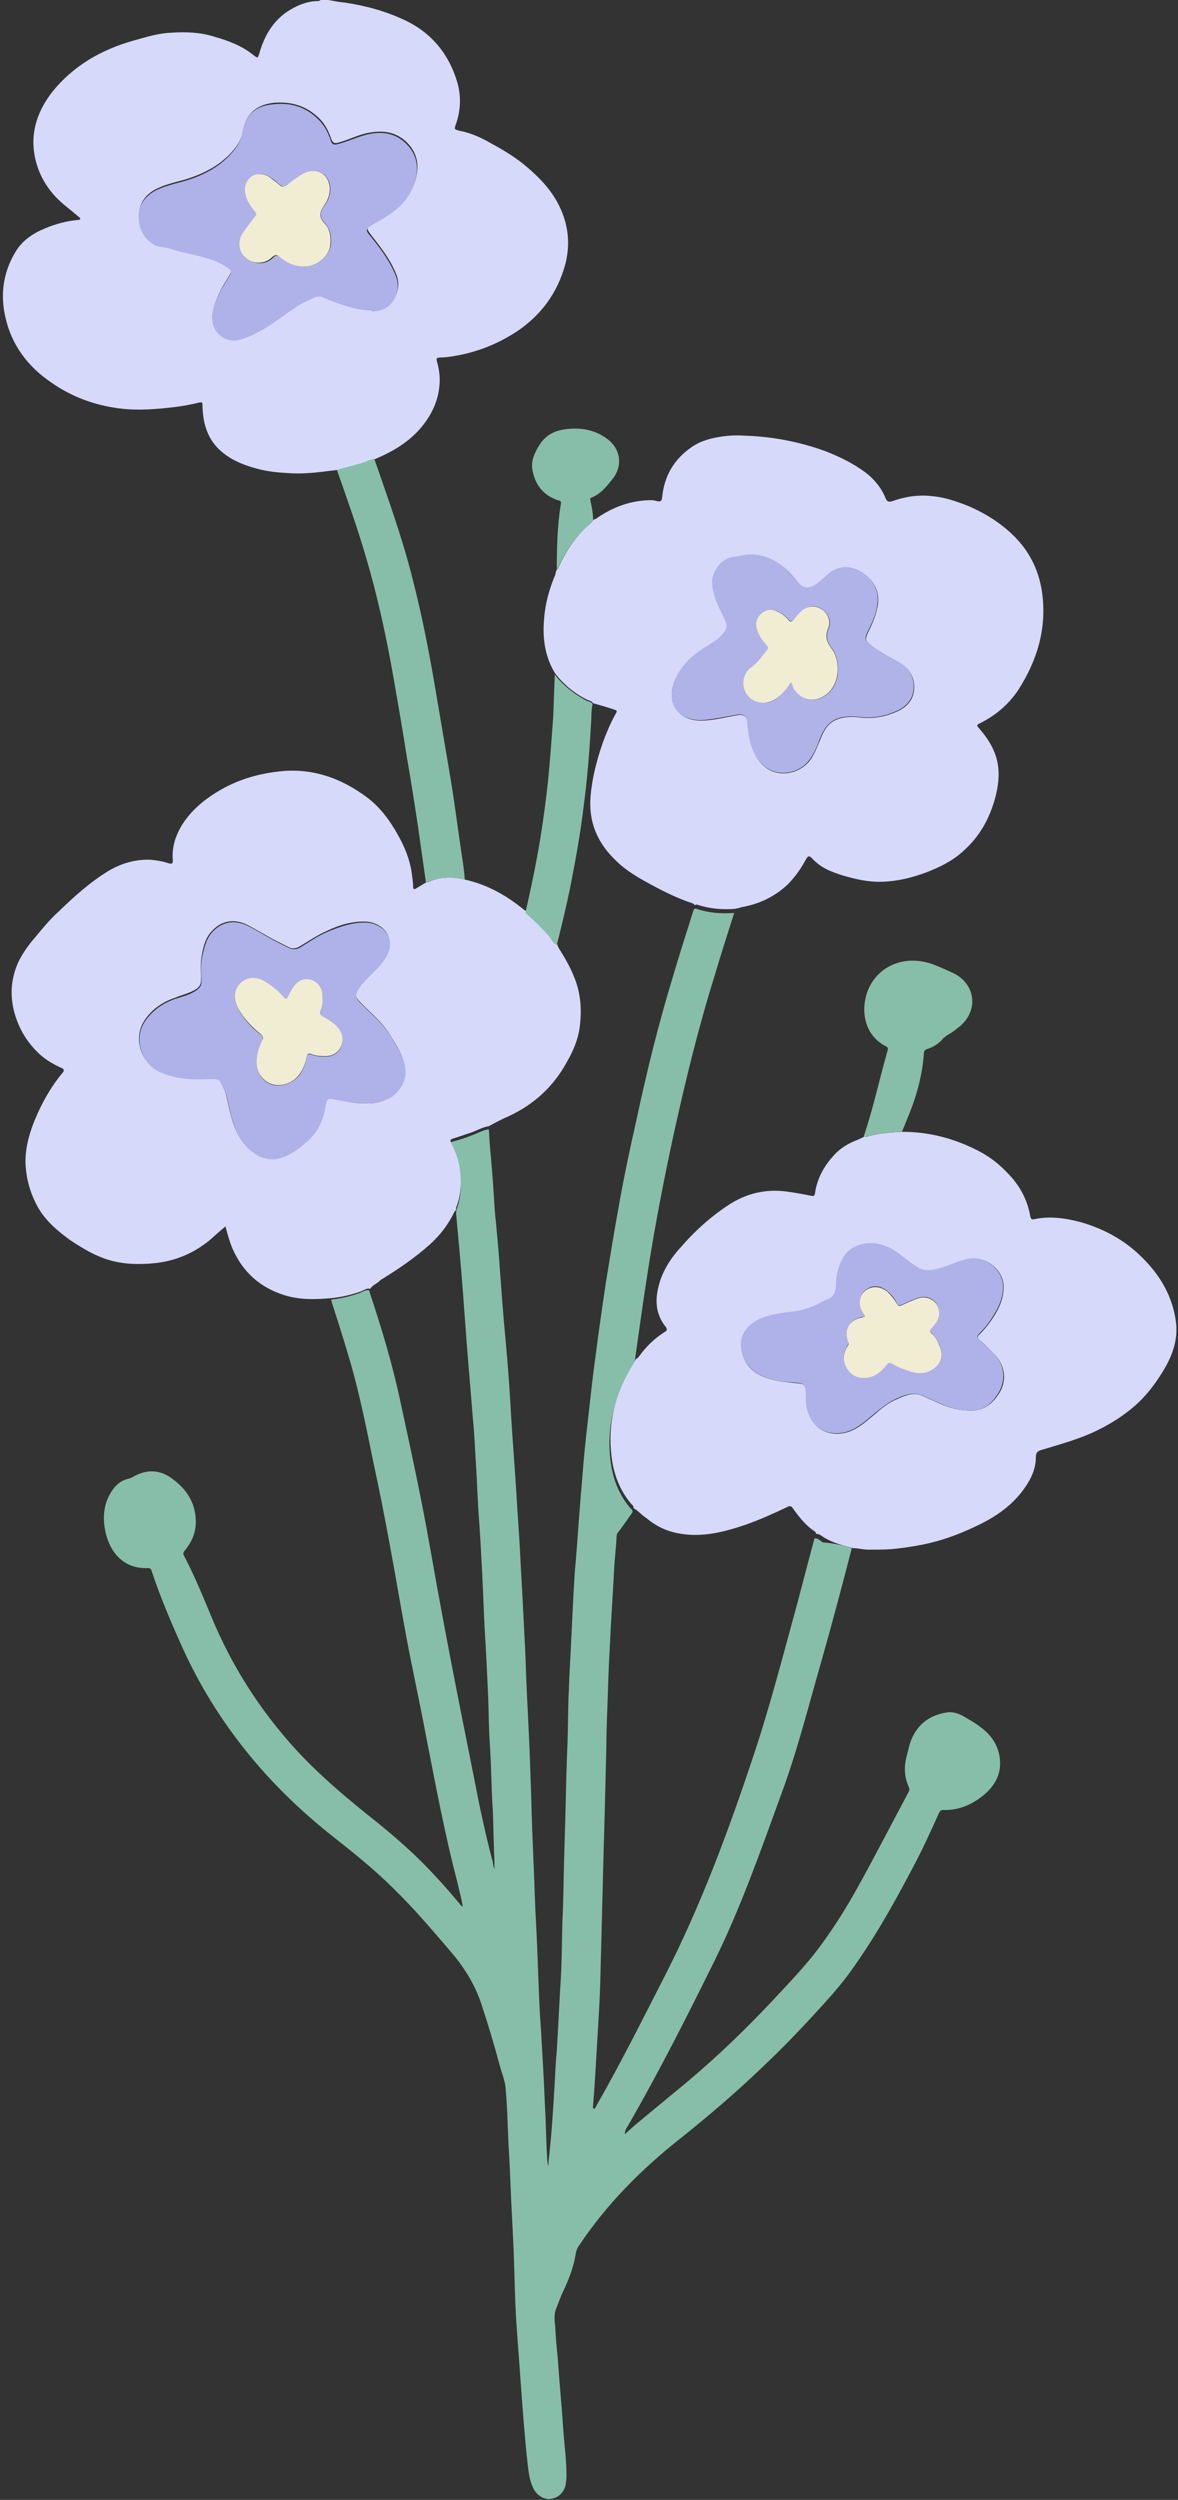
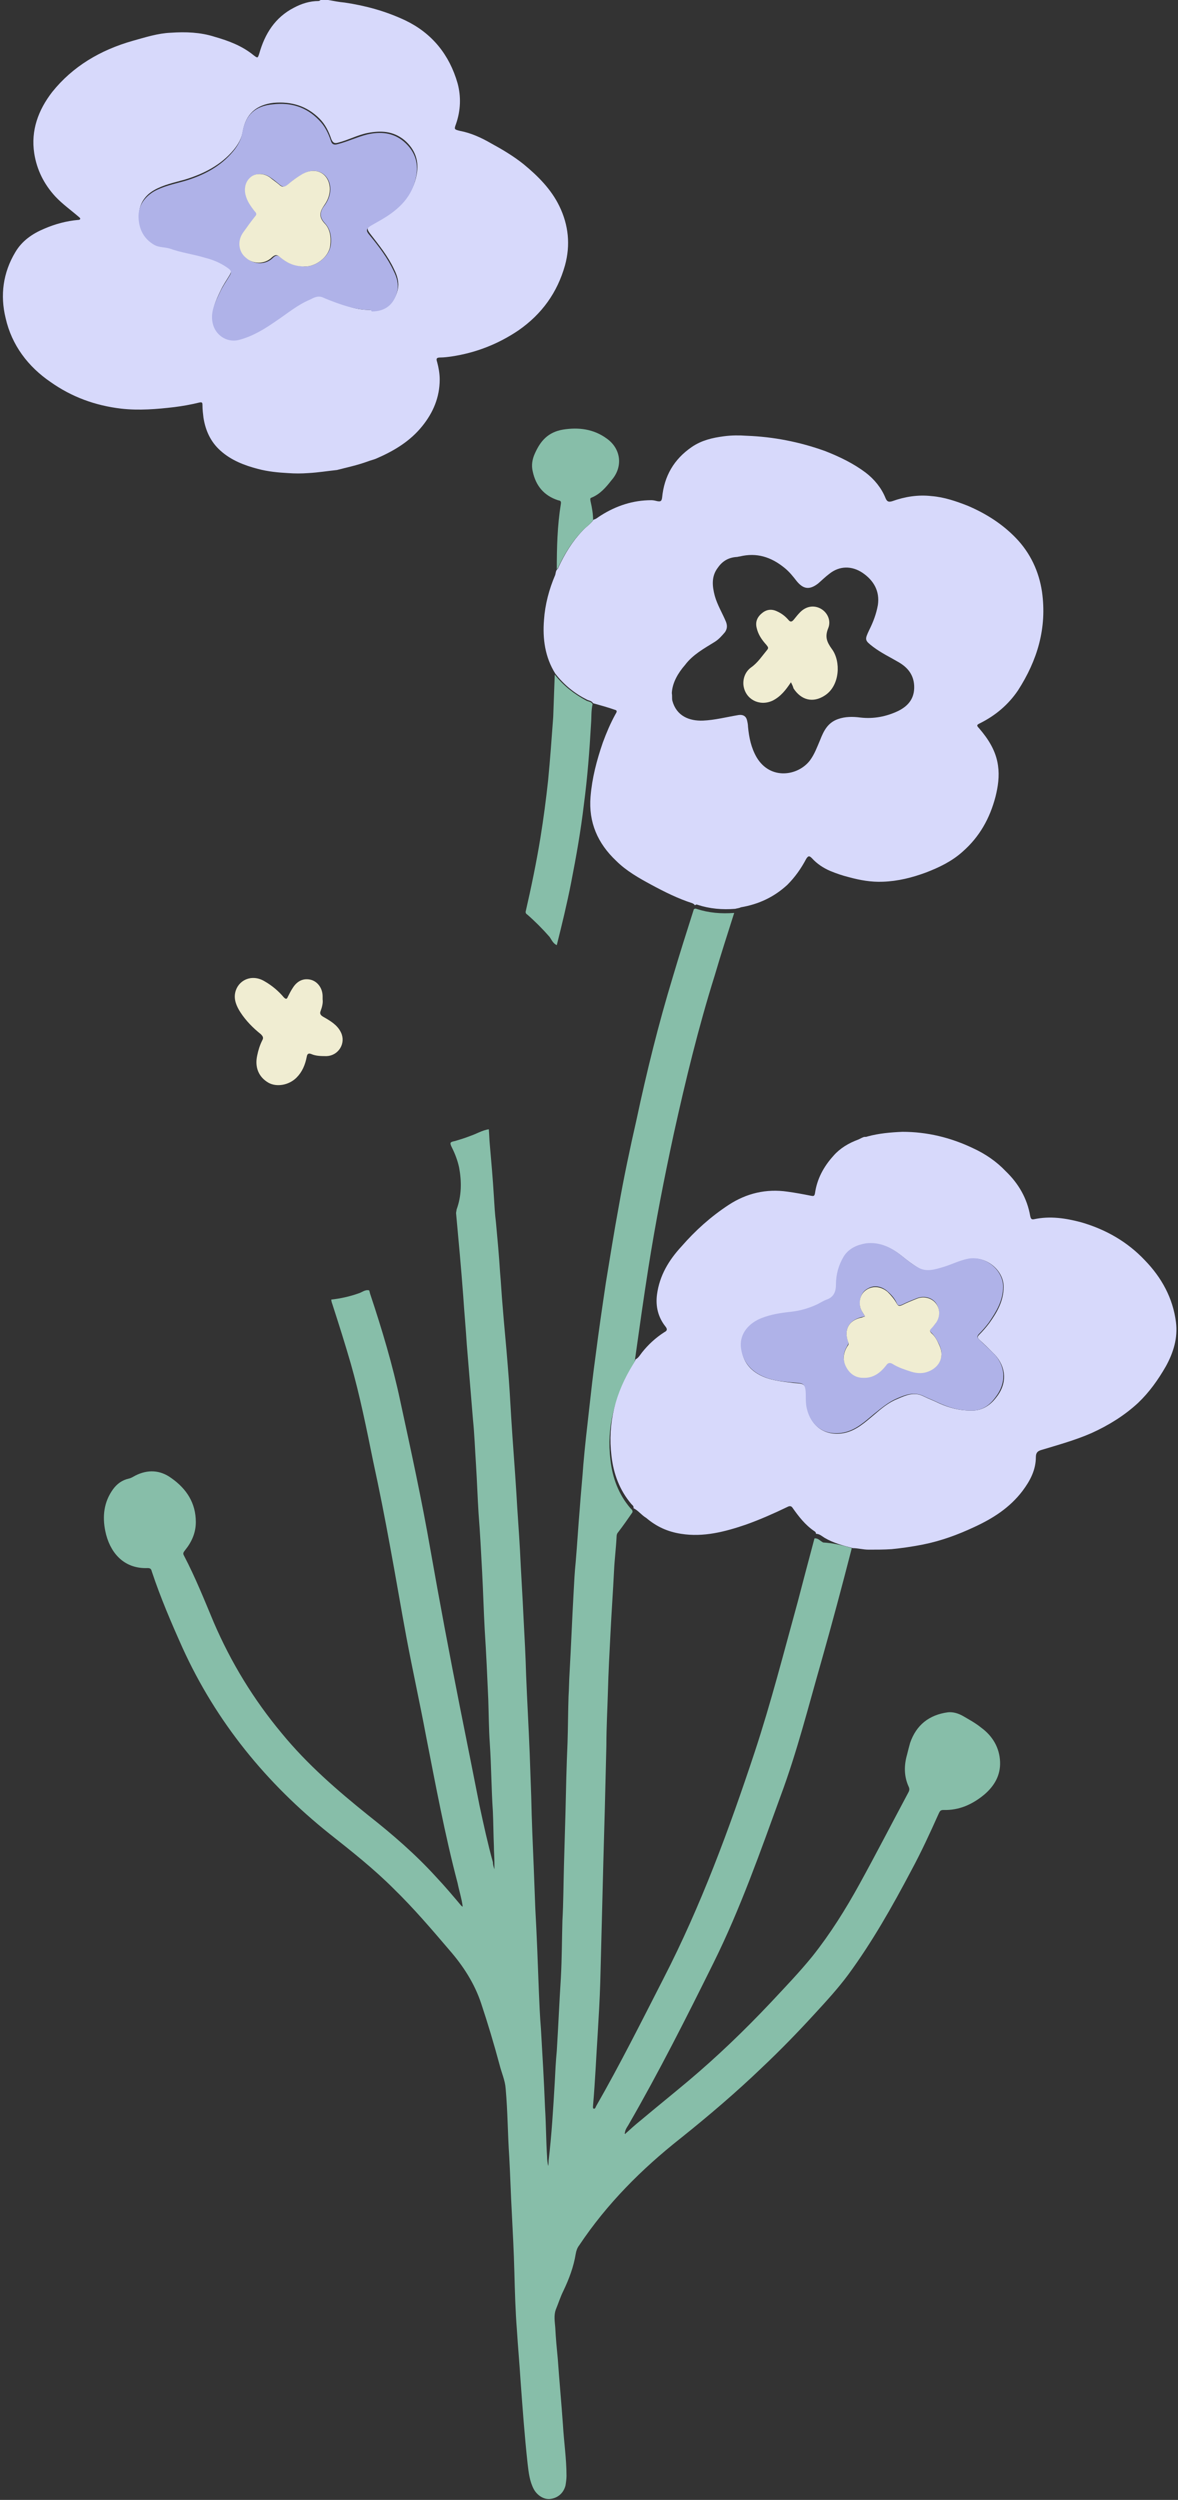
<svg xmlns="http://www.w3.org/2000/svg" height="488.8" preserveAspectRatio="xMidYMid meet" version="1.0" viewBox="-0.6 0.0 230.4 488.8" width="230.4" zoomAndPan="magnify">
  <rect x="-0.6" y="0.0" width="230.4" height="488.8" fill="#333333" stroke="none" />
  <g>
    <g id="change1_1">
      <path d="M65.3,91.9c-1.9,0.2-3.7,0.5-5.6,0.6c-1.3,0.1-2.7,0.1-4,0c-1.9-0.1-3.9-0.3-5.8-0.8 c-2.7-0.7-5.3-1.7-7.4-3.6c-1.9-1.7-2.9-3.9-3.3-6.4c-0.1-0.8-0.2-1.6-0.2-2.5c0-0.5-0.1-0.6-0.6-0.5c-1.6,0.4-3.3,0.7-4.9,0.9 c-3.4,0.4-6.9,0.7-10.4,0.3c-5.1-0.6-9.7-2.3-13.8-5.2c-4.4-3-7.6-7.2-8.8-12.5c-1.1-4.5-0.5-8.9,1.9-12.9c1.3-2.2,3.3-3.6,5.7-4.6 c2.1-0.9,4.3-1.5,6.6-1.7c0.1,0,0.3,0,0.4-0.2c0-0.2-0.2-0.3-0.3-0.4c-1.5-1.3-3.2-2.5-4.6-4c-2.2-2.4-3.6-5.2-4.1-8.4 c-0.7-4.5,0.8-8.5,3.5-12C13.6,13,19,9.8,25.3,8c2.5-0.7,5-1.5,7.5-1.6c2.9-0.2,5.8-0.1,8.6,0.8C44.2,8,46.8,9,49,10.8 c0.8,0.6,0.8,0.6,1.1-0.3c1.1-3.9,3.1-7.1,6.8-9c1.5-0.8,3.1-1.3,4.8-1.3c0.1,0,0.3-0.1,0.4-0.2c0.5,0,1,0,1.5,0 c1.1,0.2,2.1,0.4,3.2,0.5c4.1,0.6,8.1,1.7,11.9,3.5c5.2,2.5,8.6,6.7,10.2,12.3c0.7,2.6,0.6,5.3-0.3,7.9c-0.4,1.1-0.4,1.1,0.8,1.4 c2.1,0.4,4.1,1.3,6,2.4c2.2,1.2,4.4,2.5,6.4,4.1c2.8,2.3,5.4,4.9,7,8.2c1.8,3.7,2.2,7.6,1.1,11.6c-1.5,5.3-4.5,9.5-9.1,12.7 c-4,2.7-8.4,4.4-13.1,5.1c-0.7,0.1-1.5,0.2-2.2,0.2c-0.8,0-0.8,0.3-0.6,0.9c0.3,1.1,0.5,2.3,0.5,3.4c0,3.5-1.3,6.5-3.4,9.1 c-2.4,3-5.6,4.9-9.1,6.4c-0.5,0.2-1,0.3-1.5,0.5C69.2,91,67.2,91.4,65.3,91.9z M71.7,60.6c0.2,0,0.3,0,0.5,0c2.7,0,4.4-1.4,5-4 c0.3-1.4-0.1-2.7-0.7-3.9c-1.2-2.6-3-4.8-4.7-7c-0.7-0.9-0.7-1.3,0.3-1.9c0.7-0.4,1.4-0.8,2.1-1.2c3.3-2,6-4.5,6.7-8.5 c0.5-2.6-0.3-4.9-2.4-6.7c-2.2-1.8-4.6-1.9-7.2-1.4c-2,0.4-3.8,1.4-5.8,1.9c-0.7,0.2-1,0-1.3-0.7c-0.5-1.5-1.2-2.9-2.3-4 c-2.5-2.5-5.5-3.4-9-3.1c-3.4,0.4-5.4,2.2-6,5.5c-0.2,1.4-0.9,2.6-1.8,3.7c-2.5,3-5.9,4.7-9.5,5.8c-2.1,0.6-4.2,1-6.1,2.1 c-1.9,1.1-3,2.9-2.9,5.1c0.1,2.3,1.1,4.1,3.1,5.3c1,0.6,2.1,0.4,3,0.7c2.3,0.8,4.6,1.1,6.9,1.8c1.5,0.4,3,1,4.3,1.9 c0.9,0.6,0.9,0.9,0.4,1.8c-0.6,1-1.3,2-1.8,3.1c-0.9,1.9-1.8,3.8-1.4,6c0.5,2.3,2.7,3.8,5,3.3c2.8-0.6,5.2-2.1,7.5-3.8 c2.1-1.5,4.1-3.1,6.5-4.1c0.7-0.3,1.5-0.8,2.4-0.5c0.8,0.3,1.6,0.7,2.5,1C67.1,59.9,69.3,60.6,71.7,60.6z" fill="#D7D9FB" />
    </g>
    <g id="change2_1">
      <path d="M166,302.7c-1.9,7.4-3.9,14.9-6,22.3c-2.5,8.7-4.7,17.5-7.9,26.1c-4,11-7.9,22.1-13.1,32.6 c-5.3,10.7-10.7,21.4-16.7,31.8c-0.3,0.5-0.7,1-0.7,1.8c1.1-1,2.1-1.9,3.1-2.7c3.1-2.6,6.2-5.1,9.3-7.7c5.7-4.8,11-9.9,16.1-15.3 c2.8-3,5.6-5.9,8.2-9.1c3.5-4.4,6.5-9.2,9.2-14.1c3.3-6,6.4-12,9.6-18c0.2-0.4,0.2-0.7,0-1.1c-0.9-2-0.9-4.1-0.3-6.2 c0.2-0.8,0.4-1.6,0.6-2.3c1.2-3.5,3.7-5.5,7.4-6c1-0.1,2,0.2,2.9,0.7c1.2,0.7,2.5,1.4,3.6,2.3c2.2,1.6,3.6,3.9,3.7,6.7 c0.1,2.6-1.1,4.7-3.1,6.4c-2.3,1.9-4.9,3.1-8,3c-0.6,0-0.7,0.3-0.9,0.7c-1.7,3.8-3.4,7.5-5.4,11.2c-3.7,7-7.6,13.9-12.3,20.3 c-2,2.7-4.3,5.2-6.6,7.7c-3.3,3.6-6.7,7.1-10.2,10.4c-5.1,4.9-10.5,9.5-16,13.9c-7.6,6-14.4,12.8-19.8,20.9 c-0.4,0.5-0.6,1.1-0.7,1.7c-0.4,2.5-1.3,4.9-2.4,7.2c-0.6,1.2-1,2.5-1.5,3.7c-0.4,1.1-0.2,2.3-0.1,3.5c0.1,2.1,0.3,4.1,0.5,6.2 c0.3,4.3,0.7,8.5,1,12.8c0.2,3.4,0.7,6.7,0.7,10c0,0.6-0.1,1.3-0.2,1.9c-0.4,1.5-1.5,2.4-2.9,2.6c-1.2,0.2-2.6-0.6-3.3-1.9 c-0.8-1.5-1-3.2-1.2-4.9c-0.6-5.5-1-11-1.4-16.5c-0.2-3.2-0.5-6.5-0.7-9.7c-0.3-3.8-0.4-7.6-0.5-11.4c-0.1-3.9-0.3-7.7-0.5-11.6 c-0.2-3.6-0.3-7.3-0.5-10.9c-0.3-4.4-0.3-8.9-0.7-13.3c-0.1-1.6-0.8-3.1-1.2-4.7c-1.1-4.1-2.3-8.1-3.6-12 c-1.3-3.9-3.5-7.3-6.2-10.4c-3.5-4.1-7-8.2-10.9-12c-3.9-3.9-8.2-7.3-12.5-10.7c-12.4-9.9-22.2-21.9-28.8-36.4 c-2.2-4.9-4.3-9.8-6-14.9c-0.1-0.4-0.2-0.7-0.8-0.7c-4.9,0.2-7.5-3.3-8.3-7.2c-0.6-2.9-0.3-5.7,1.5-8.2c0.8-1.1,1.8-1.8,3.1-2.1 c0.5-0.1,0.9-0.4,1.3-0.6c2.4-1.2,4.8-1.1,7,0.5c3,2.1,4.8,4.9,4.8,8.6c0,2.1-0.8,3.9-2.1,5.5c-0.3,0.4-0.5,0.6-0.2,1.1 c2.2,4.2,4,8.7,5.8,13c3.4,7.9,7.8,15.1,13.3,21.7c5,6.1,10.9,11.2,17,16.1c4.7,3.7,9.2,7.6,13.2,12c1.7,1.8,3.3,3.7,4.9,5.6 c0.1,0.1,0.1,0.1,0.3,0.2c-0.2-1.6-0.7-3.1-1-4.6c-2.5-9.5-4.3-19.2-6.2-28.9c-1.2-6.4-2.6-12.7-3.8-19.1 c-1.1-5.9-2.1-11.9-3.2-17.8c-1-5.5-2.1-11.1-3.3-16.6c-1.3-6.4-2.6-12.9-4.4-19.2c-1.1-3.8-2.3-7.6-3.5-11.3 c-0.1-0.4-0.3-0.7-0.3-1.2c1.8-0.2,3.6-0.6,5.3-1.2c0.7-0.2,1.3-0.8,2.1-0.6c0.1,0.2,0.1,0.4,0.2,0.7c2.3,6.9,4.4,13.9,5.9,21 c2.1,9.7,4.2,19.3,5.9,29.1c1.8,10.2,3.7,20.3,5.7,30.4c1.3,6.5,2.6,13,3.9,19.6c0.8,3.7,1.6,7.4,2.6,11c0,0.4,0.1,0.8,0.3,1.4 c0-0.6,0-1,0-1.4c0-1-0.1-2-0.1-3.1c-0.1-2.3-0.1-4.6-0.2-6.8c-0.3-4.4-0.3-8.9-0.6-13.3c-0.2-2.9-0.2-5.7-0.3-8.6 c-0.2-4.6-0.4-9.1-0.7-13.7c-0.2-3.7-0.3-7.4-0.5-11.2c-0.2-3.8-0.4-7.7-0.7-11.5c-0.2-3.2-0.3-6.3-0.5-9.5c-0.2-3-0.3-6-0.6-8.9 c-0.4-4.9-0.8-9.8-1.2-14.6c-0.2-3.2-0.5-6.4-0.7-9.5c-0.4-5.4-0.9-10.8-1.4-16.2c0-0.2,0.1-0.5,0.1-0.7c1-2.7,1-5.5,0.5-8.2 c-0.3-1.4-0.8-2.7-1.4-3.9c-0.5-1-0.4-1.1,0.6-1.3c1-0.3,2-0.6,3-1c1.2-0.4,2.3-1.1,3.6-1.3c0.1,1,0.1,2,0.2,3 c0.3,3.4,0.6,6.8,0.8,10.2c0.1,1.7,0.2,3.4,0.4,5c0.3,3.2,0.6,6.5,0.8,9.7c0.2,2.2,0.3,4.4,0.5,6.6c0.3,3.9,0.7,7.7,1,11.6 c0.3,3.5,0.5,7,0.7,10.5c0.3,4.9,0.7,9.7,1,14.6c0.2,3.7,0.5,7.4,0.7,11.1c0.2,4.4,0.5,8.9,0.7,13.3c0.2,3.7,0.4,7.4,0.5,11.1 c0.2,5.1,0.5,10.2,0.7,15.3c0.1,2.8,0.2,5.7,0.3,8.5c0.1,4.7,0.3,9.3,0.5,14c0.1,2.6,0.2,5.2,0.3,7.9c0.3,5.4,0.5,10.9,0.7,16.3 c0.1,2.4,0.2,4.8,0.4,7.2c0.3,5.1,0.6,10.2,0.8,15.4c0.2,3.2,0.2,6.4,0.4,9.6c0,0.6,0.1,1.2,0.2,1.8c0.1-0.3,0.1-0.7,0.1-1 c0.6-5.1,0.9-10.2,1.2-15.3c0.1-2.1,0.2-4.1,0.4-6.2c0.3-4.8,0.5-9.6,0.8-14.3c0.2-3.7,0.2-7.4,0.3-11.1c0.2-3.6,0.2-7.1,0.3-10.7 c0.1-3.5,0.2-7,0.3-10.5c0.1-4.5,0.2-9.1,0.4-13.6c0.1-3,0.1-6.1,0.2-9.1c0.1-1.5,0.1-3.1,0.2-4.6c0.3-5.3,0.5-10.6,0.8-15.9 c0.1-1.9,0.2-3.9,0.4-5.8c0.3-3.5,0.5-7,0.8-10.5c0.2-2.9,0.5-5.7,0.7-8.6c0.3-3.5,0.7-7,1.1-10.5c0.4-3.6,0.8-7.2,1.3-10.8 c0.6-4.7,1.3-9.5,2-14.2c0.8-4.9,1.6-9.9,2.5-14.8c1-5.7,2.2-11.4,3.5-17.1c2-9.4,4.3-18.7,7.1-27.9c1.3-4.4,2.7-8.8,4.1-13.2 c0.1-0.1,0.3-0.2,0.5-0.1c2.4,0.8,4.9,1,7.4,0.8c-1.3,4.1-2.6,8.1-3.8,12.2c-3.2,10.2-5.7,20.5-8,30.9c-1.9,8.8-3.6,17.5-5,26.4 c-0.9,5.7-1.7,11.4-2.5,17.1c-0.1,0.5-0.1,1-0.2,1.5c0,0.4-0.3,0.7-0.5,1c-3.4,5.5-5,11.4-4.2,17.9c0.4,3.5,1.6,6.7,3.9,9.4 c0.2,0.2,0.5,0.4,0.4,0.8c-0.9,1.3-1.8,2.6-2.8,3.9c-0.2,0.2-0.3,0.5-0.3,0.8c-0.1,2.2-0.4,4.5-0.5,6.7c-0.2,4.1-0.5,8.2-0.7,12.3 c-0.2,3.8-0.4,7.6-0.5,11.4c-0.1,3.5-0.3,7-0.3,10.5c-0.1,4.1-0.2,8.1-0.3,12.2c-0.1,3.6-0.2,7.2-0.3,10.8 c-0.1,3.9-0.2,7.9-0.3,11.8c-0.1,3.9-0.2,7.7-0.3,11.6c-0.1,3.3-0.3,6.7-0.5,10c-0.3,4.6-0.5,9.3-0.9,13.9c0,0.2-0.1,0.6,0.1,0.7 c0.3,0.1,0.4-0.3,0.5-0.5c4.7-8.2,8.9-16.6,13.2-25c7.3-14.2,12.8-29.1,17.8-44.2c3.2-9.7,5.7-19.5,8.4-29.3 c1.1-4.2,2.2-8.4,3.3-12.5c0.7-0.1,1.1,0.5,1.7,0.8C162.2,301.7,164.1,302.1,166,302.7z M121.4,417.3c0,0,0.1,0,0.1-0.1 c0,0,0-0.1,0-0.1C121.4,417.2,121.4,417.2,121.4,417.3C121.4,417.3,121.4,417.3,121.4,417.3z" fill="#87BEA9" />
    </g>
    <g id="change1_2">
-       <path d="M71.8,252c-0.8-0.2-1.4,0.4-2.1,0.6c-1.7,0.6-3.5,1-5.3,1.2c-3.2,0.3-6.4,0.4-9.5-0.6c-4.7-1.5-8-4.5-10-9 c-0.6-1.4-1-2.9-1.4-4.4c-1.1,0.9-2.1,1.8-3.1,2.7c-3.2,2.6-6.8,4.1-10.9,4.5c-3.1,0.3-6.1,0.2-9-0.7c-2.6-0.8-4.9-2.2-7.2-3.7 c-2.5-1.8-4.8-3.7-6.4-6.4c-1.3-2.3-2.1-4.7-2.4-7.3c-0.5-4,0.7-7.7,2.3-11.3c1.3-2.8,2.8-5.4,4.8-7.8c0.4-0.4,0.4-0.8-0.2-1 c-1.8-0.8-3.4-1.8-4.7-3.1c-1.8-1.8-3.1-3.8-4-6.2c-1.4-3.8-1.4-7.5,0.2-11.2c0.8-1.7,1.9-3.3,3.1-4.7c1.6-1.9,3.1-3.8,4.9-5.4 c3-2.9,6.1-5.7,9.7-7.9c2.5-1.5,5.3-2.3,8.2-2.2c1.2,0.1,2.4,0.3,3.6,0.7c0.7,0.2,0.8,0,0.8-0.6c-0.2-2.3,0.4-4.4,1.5-6.4 c1.8-3.1,4.4-5.3,7.4-7.1c3.5-2.1,7.3-3.3,11.4-3.8C60.1,150,66,152,71.3,156c2.5,1.9,4.4,4.5,5.9,7.2c1.3,2.3,2.3,4.7,2.7,7.3 c0.1,0.9,0.3,1.9,0.3,2.8c0,0.5,0.1,0.7,0.6,0.4c0.7-0.4,1.3-0.8,2-1.2c0.2,0,0.3,0,0.5-0.1c2.3-1,4.7-1,7.1-0.4 c4.4,1,8.1,3.1,11.5,5.9c0.1,0.1,0.3,0.2,0.4,0.2c0.1,0.2,0.2,0.3,0.3,0.5c1.6,1.4,3.1,2.9,4.4,4.4c0.5,0.5,0.7,1.3,1.4,1.6 c0,0.3,0.2,0.6,0.3,0.8c1.2,1.9,2.3,3.8,3.1,5.9c1.2,3,1.4,6.2,1,9.4c-0.3,2.5-1.3,4.8-2.5,6.9c-2.6,4.8-6.4,8.3-11.3,10.6 c-1.4,0.6-2.7,1.3-4,2c-1.3,0.2-2.4,0.9-3.6,1.3c-1,0.3-2,0.7-3,1c-1,0.3-1.1,0.3-0.6,1.3c0.6,1.3,1.1,2.5,1.4,3.9 c0.5,2.8,0.5,5.5-0.5,8.2c-0.1,0.2-0.1,0.4-0.1,0.7c-0.1,0.1-0.2,0.2-0.3,0.3c-1.2,2.5-2.8,4.6-4.8,6.4c-3,2.7-6.3,4.9-9.7,7 C73.2,251,72.3,251.2,71.8,252z M70.7,215.7c2,0.2,3.9-0.3,5.5-1.6c1.8-1.5,2.8-3.4,2.3-5.9c-0.4-2.1-1.6-3.8-2.6-5.5 c-1.4-2.5-3.6-4.3-5.6-6.3c-1.7-1.7-1.7-2.2-0.3-4c1.2-1.6,2.9-2.8,4.1-4.4c1-1.3,1.8-2.7,1.4-4.5c-0.4-1.8-2.4-3.2-4.5-3.3 c-2.6-0.1-5.1,0.6-7.4,1.7c-1.9,0.8-3.7,2-5.5,3.1c-0.8,0.5-1.6,0.6-2.4,0.1c-1-0.5-2-1-3-1.5c-1.6-0.9-3.1-1.8-4.8-2.7 c-2.7-1.4-5.3-0.9-7.2,1.3c-1.1,1.2-1.5,2.8-1.8,4.4c-0.4,1.7-0.1,3.5-0.2,5.2c0,0.7-0.3,1.1-0.8,1.5c-1.3,0.9-2.9,1.2-4.3,1.8 c-2.4,0.8-4.4,2.2-5.8,4.2c-2.5,3.6-0.8,8.1,2,9.7c2,1.2,4.3,1.6,6.6,1.8c1.5,0.1,3.1,0,4.6,0c0.6,0,1.2,0.1,1.5,0.7 c0.5,0.9,1,1.9,1.2,2.9c0.3,1.4,0.6,2.8,1,4.2c0.7,2.5,1.8,4.8,3.9,6.4c1.4,1.1,3,1.7,4.9,1.4c2.5-0.5,4.3-2,6.1-3.6 c2-1.8,3-4.2,3.4-6.8c0.2-1.4,0.4-1.4,1.8-1.2C66.7,215.3,68.7,215.8,70.7,215.7z" fill="#D7D9FB" />
-     </g>
+       </g>
    <g id="change1_3">
      <path d="M143.2,177.7c-2.5,0.2-5,0-7.4-0.8c-0.2-0.1-0.3,0-0.5,0.1c-0.1-0.2-0.3-0.3-0.5-0.4 c-2.8-0.9-5.4-2.2-8-3.6c-2.4-1.3-4.9-2.7-6.9-4.7c-3.6-3.4-5.4-7.5-5-12.5c0.3-3.7,1.2-7.1,2.4-10.6c0.7-1.9,1.5-3.8,2.5-5.6 c0.2-0.3,0.4-0.7-0.1-0.8c-1.4-0.5-2.9-0.9-4.3-1.3c-0.3-0.5-0.8-0.5-1.2-0.7c-2.4-1.2-4.5-2.9-6.2-5.1c-2-3.2-2.5-6.8-2.2-10.5 c0.2-3,1-6,2.2-8.8c0.1-0.4,0.1-0.8,0.4-1.1c0.1-0.1,0.2-0.2,0.2-0.3c1.2-2.6,2.7-5.1,4.7-7.2c0.7-0.8,1.6-1.3,2.2-2.2 c0.5-0.1,0.9-0.5,1.4-0.8c3-1.9,6.3-3,9.9-3c0.4,0,0.8,0.1,1.2,0.2c0.6,0.1,0.8,0,0.9-0.7c0.4-4.2,2.3-7.5,5.8-9.9 c1.9-1.3,4-1.8,6.3-2.1c1.5-0.2,3-0.2,4.4-0.1c5.3,0.2,10.4,1.2,15.4,3c2.8,1.1,5.5,2.4,7.9,4.2c1.7,1.3,3.1,3,3.9,5 c0.3,0.7,0.6,0.8,1.3,0.6c2.5-0.9,5.1-1.3,7.7-1c2.5,0.2,4.8,1,7.1,1.9c3.5,1.5,6.7,3.5,9.4,6.3c2.8,2.9,4.5,6.5,5.1,10.5 c1,7.1-0.9,13.4-4.7,19.3c-1.9,2.8-4.4,4.9-7.4,6.4c-0.6,0.3-0.8,0.4-0.2,1c1.8,2.1,3.3,4.4,3.7,7.3c0.3,2.1,0,4.1-0.5,6.1 c-1.1,4.2-3.1,7.8-6.4,10.7c-2.1,1.9-4.6,3.1-7.2,4.1c-2.7,1-5.5,1.7-8.4,1.8c-2.3,0.1-4.5-0.3-6.7-0.9c-1.2-0.3-2.4-0.7-3.6-1.2 c-1.4-0.6-2.6-1.4-3.6-2.5c-0.5-0.5-0.7-0.5-1.1,0.1c-1,1.9-2.2,3.6-3.7,5.1c-2.6,2.4-5.6,3.8-9.1,4.4 C143.9,177.6,143.5,177.6,143.2,177.7z M130.8,135.5c0.1,0.6,0,1,0.1,1.5c0.8,3,3.3,4,6,3.9c2.3-0.1,4.6-0.7,7-1.1 c0.8-0.1,1.4,0.2,1.6,1c0.1,0.4,0.2,0.9,0.2,1.3c0.2,2.1,0.6,4.1,1.7,6c2.7,4.5,8.1,3.6,10.4,0.6c0.9-1.2,1.4-2.6,2-4 c0.7-1.8,1.5-3.4,3.5-4.1c1.4-0.5,2.9-0.5,4.4-0.3c2.6,0.3,5.1-0.2,7.4-1.3c2-1,3.2-2.5,3.1-4.9c-0.1-2.2-1.3-3.6-3-4.6 c-1.7-1-3.4-1.8-5-3c-1.7-1.3-1.7-1.4-0.8-3.3c0.8-1.6,1.4-3.2,1.7-4.9c0.4-2.7-0.8-4.8-3-6.3c-2.1-1.4-4.5-1.4-6.5,0.2 c-0.8,0.6-1.5,1.3-2.2,1.9c-1.7,1.3-2.9,1.1-4.2-0.5c-0.7-0.9-1.4-1.8-2.4-2.6c-2.6-2.1-5.4-3-8.7-2.2c-0.2,0-0.4,0.1-0.6,0.1 c-1.6,0.1-2.8,0.8-3.7,2.1c-1.3,1.7-1.1,3.6-0.6,5.5c0.5,1.8,1.5,3.4,2.2,5.1c0.3,0.8,0.2,1.4-0.2,2c-0.6,0.7-1.2,1.4-2,1.9 c-2.1,1.3-4.3,2.5-5.8,4.5C132,131.6,130.9,133.5,130.8,135.5z" fill="#D7D9FB" />
    </g>
    <g id="change1_4">
      <path d="M123.3,294.9c0.1-0.4-0.2-0.6-0.4-0.8c-2.3-2.7-3.5-5.9-3.9-9.4c-0.8-6.5,0.8-12.4,4.2-17.9 c0.2-0.3,0.4-0.6,0.5-1c0.6-0.3,0.9-0.9,1.3-1.4c1.2-1.5,2.6-2.8,4.3-3.9c0.6-0.3,0.7-0.6,0.2-1.2c-1.4-1.8-1.9-3.9-1.6-6.2 c0.5-3.7,2.3-6.7,4.8-9.4c2.7-3.1,5.7-5.8,9.2-8.1c3.5-2.3,7.4-3.2,11.5-2.6c1.5,0.2,3.1,0.5,4.6,0.8c0.5,0.1,0.7,0.1,0.8-0.5 c0.4-2.8,1.7-5.2,3.6-7.3c1.3-1.5,3-2.5,4.9-3.2c0.4-0.2,0.8-0.4,1.1-0.5c0.2,0,0.5,0,0.7-0.1c2.2-0.6,4.5-0.8,6.8-0.9 c4.8,0,9.4,1.1,13.8,3.2c2.4,1.1,4.6,2.6,6.4,4.5c2.5,2.4,4.2,5.3,4.8,8.8c0.1,0.4,0.2,0.7,0.7,0.6c3.2-0.7,6.3-0.2,9.3,0.6 c4.8,1.4,9,3.8,12.4,7.4c3.3,3.4,5.5,7.4,6.1,12.1c0.4,3.1-0.5,6-2,8.7c-1.5,2.6-3.2,5-5.4,7.1c-2.7,2.5-5.8,4.4-9.1,5.9 c-3.2,1.4-6.5,2.3-9.8,3.3c-0.7,0.2-1.1,0.5-1.1,1.4c0,2.5-1.1,4.6-2.6,6.6c-2.5,3.3-5.8,5.4-9.5,7.1c-3.2,1.5-6.5,2.7-10,3.4 c-2,0.4-4.1,0.7-6.1,0.9c-1.5,0.1-3,0.1-4.5,0.1c-1.1,0-2.1-0.3-3.1-0.3c-1.9-0.5-3.8-1-5.5-2c-0.5-0.3-1-0.8-1.7-0.8 c0-0.2-0.1-0.4-0.3-0.5c-1.8-1.2-3.1-2.9-4.3-4.6c-0.2-0.3-0.5-0.4-0.9-0.2c-2.7,1.3-5.4,2.5-8.2,3.5c-4.1,1.4-8.3,2.5-12.7,1.8 c-2.6-0.4-4.8-1.4-6.8-3.1C124.8,296.2,124.2,295.3,123.3,294.9z M189.2,275.8c2,0.1,3.7-0.8,5-2.5c2.3-2.8,2-6.1-0.3-8.5 c-1-1-2-2-3-2.9c-0.3-0.3-0.4-0.5,0-0.9c0.7-0.7,1.4-1.5,2-2.3c1.5-2.1,2.8-4.3,2.8-7.1c0-3.3-3.5-6.1-6.8-5.4 c-1.7,0.3-3.2,1.1-4.8,1.6c-1.7,0.5-3.4,1.2-5.1,0.1c-1.2-0.7-2.2-1.5-3.2-2.3c-2-1.6-4.2-2.7-6.9-2.4c-1.8,0.2-3.4,0.9-4.4,2.6 c-1,1.7-1.5,3.5-1.5,5.5c0,1.3-0.4,2.4-1.8,2.9c-0.6,0.2-1.2,0.6-1.8,0.9c-1.7,0.8-3.4,1.3-5.3,1.5c-1.9,0.2-3.8,0.4-5.6,1.2 c-2.6,1.1-4.2,3.2-4.1,5.6c0.2,2.4,1.3,4.2,3.5,5.4c2,1.1,4.3,1.3,6.6,1.6c2,0.2,2.6-0.1,2.6,2.6c0,0.9,0,1.7,0.2,2.5 c0.8,3.4,3.5,5.4,7.2,4.7c2.4-0.5,4.1-2.1,5.9-3.6c1.4-1.2,2.8-2.4,4.6-3.1c1.6-0.7,3.2-1.4,5-0.5c1,0.5,2.1,0.9,3.1,1.4 C184.9,275.2,186.9,275.8,189.2,275.8z" fill="#D7D9FB" />
    </g>
    <g id="change2_2">
-       <path d="M90.3,172c-2.4-0.6-4.8-0.5-7.1,0.4c-0.2,0.1-0.3,0.1-0.5,0.1c-0.5-3.5-1-7.1-1.5-10.6 c-0.7-4.6-1.4-9.2-2.2-13.7c-0.8-5.2-1.7-10.3-2.6-15.5c-1.4-8-3.1-15.9-5.4-23.7c-1.7-5.8-3.7-11.4-5.7-17.1 c1.9-0.6,3.9-1,5.8-1.7c0.5-0.2,1-0.4,1.5-0.5c2.7,7.8,5.5,15.5,7.5,23.5c1.8,7,3.2,14.1,4.4,21.2c1,5.9,2,11.8,3,17.7 c0.8,4.8,1.4,9.6,2.1,14.3C89.9,168.4,90.2,170.2,90.3,172z" fill="#87BEA9" />
-     </g>
+       </g>
    <g id="change2_3">
-       <path d="M175.8,221.3c-2.3,0.1-4.5,0.3-6.8,0.9c-0.2,0.1-0.5,0.1-0.7,0.1c1.9-5.6,3.1-11.3,4.7-16.9 c0.1-0.4,0.1-0.6-0.3-0.8c-4.5-2.3-5-7.4-3.5-11.1c2.1-4.9,7.5-6.9,12.8-4.9c1.5,0.6,2.9,1.2,4.3,1.9c4,2.3,4.4,7.2,0.8,10.2 c-0.7,0.5-1.3,1.1-2.1,1.5c-0.4,0.2-0.7,0.5-1.1,0.8c-0.8,1-1.9,1.7-3.1,2.1c-0.4,0.1-0.7,0.3-0.7,0.8c-0.3,4.6-1.6,9-3.4,13.2 C176.4,219.9,176.1,220.6,175.8,221.3z" fill="#87BEA9" />
-     </g>
+       </g>
    <g id="change2_4">
      <path d="M107.9,131.9c1.7,2.2,3.8,3.8,6.2,5.1c0.4,0.2,1,0.2,1.2,0.7c-0.3,1.3-0.2,2.6-0.3,3.8 c-0.3,5.3-0.7,10.5-1.4,15.8c-0.6,5.1-1.5,10.2-2.5,15.3c-0.8,4.1-1.8,8.2-2.8,12.2c-0.7-0.3-1-1-1.4-1.6c-1.4-1.6-2.9-3.1-4.4-4.4 c-0.2-0.1-0.3-0.3-0.3-0.5c1.1-4.8,2.1-9.6,2.9-14.5c0.6-3.7,1.1-7.5,1.5-11.2c0.4-4.1,0.7-8.3,1-12.4 C107.7,137.4,107.8,134.6,107.9,131.9z" fill="#87BEA9" />
    </g>
    <g id="change2_5">
      <path d="M115.4,101.7c-0.6,0.9-1.5,1.4-2.2,2.2c-2,2.1-3.5,4.6-4.7,7.2c-0.1,0.1-0.2,0.2-0.2,0.3 c0-4.3,0.1-8.6,0.8-12.9c0.1-0.6-0.2-0.6-0.6-0.7c-2.7-0.9-4.3-2.8-4.9-5.6c-0.3-1.2-0.1-2.4,0.4-3.5c1.1-2.5,2.6-4.2,5.5-4.7 c3.1-0.5,6-0.1,8.5,1.7c2.9,2,3.3,5.6,1,8.2c-1.1,1.4-2.2,2.7-3.9,3.4c-0.4,0.1-0.2,0.5-0.2,0.7 C115.2,99.3,115.4,100.5,115.4,101.7z" fill="#87BEA9" />
    </g>
    <g id="change3_1">
      <path d="M71.7,60.6c-2.4,0-4.6-0.7-6.8-1.5c-0.8-0.3-1.6-0.6-2.5-1c-0.9-0.3-1.6,0.1-2.4,0.5 c-2.4,1-4.4,2.7-6.5,4.1c-2.3,1.6-4.7,3.1-7.5,3.8c-2.3,0.5-4.5-1-5-3.3c-0.5-2.2,0.5-4.1,1.4-6c0.5-1.1,1.2-2.1,1.8-3.1 c0.6-0.9,0.5-1.2-0.4-1.8c-1.3-0.9-2.7-1.5-4.3-1.9c-2.3-0.7-4.7-1-6.9-1.8c-1-0.3-2.1-0.2-3-0.7c-2.1-1.2-3-3.1-3.1-5.3 c-0.1-2.2,1-3.9,2.9-5.1c1.9-1.1,4-1.5,6.1-2.1c3.7-1.1,7-2.8,9.5-5.8c0.9-1.1,1.6-2.3,1.8-3.7c0.6-3.4,2.5-5.2,6-5.5 c3.5-0.4,6.5,0.5,9,3.1c1.1,1.1,1.8,2.5,2.3,4c0.2,0.7,0.6,0.9,1.3,0.7c2-0.5,3.8-1.4,5.8-1.9c2.6-0.6,5.1-0.4,7.2,1.4 c2.1,1.8,2.9,4.1,2.4,6.7c-0.7,4-3.3,6.5-6.7,8.5c-0.7,0.4-1.4,0.8-2.1,1.2c-1,0.6-1.1,1-0.3,1.9c1.8,2.2,3.5,4.4,4.7,7 c0.6,1.2,1,2.5,0.7,3.9c-0.6,2.6-2.3,4-5,4C72,60.6,71.8,60.6,71.7,60.6z M59,52.1c2,0.1,4.8-1.8,5.1-4.2c0.2-1.6-0.1-3.1-1.1-4.2 c-1.3-1.4-1-2.4,0-3.7c0.7-1,1.1-2.2,1-3.4c-0.3-2.8-2.9-4-5.3-2.6c-1,0.6-2,1.2-2.8,2c-0.6,0.6-1.1,0.7-1.8,0.1 c-0.6-0.5-1.2-1-1.8-1.4c-1.1-0.8-2.6-0.9-3.6-0.2c-1.1,0.8-1.6,2.1-1.2,3.5c0.3,1.3,0.9,2.3,1.8,3.3c0.3,0.3,0.5,0.6,0.1,1 c-0.8,1-1.6,2-2.3,3.1c-1.2,1.7-0.9,3.8,0.6,5.1c1.5,1.3,3.7,1.3,5.1-0.1c0.6-0.6,1-0.5,1.6,0C55.5,51.4,57,52,59,52.1z" fill="#AFB2E8" />
    </g>
    <g id="change4_1">
      <path d="M121.4,417.3C121.4,417.3,121.4,417.3,121.4,417.3c0-0.1,0-0.1,0.1-0.1c0,0,0,0,0,0.1 C121.5,417.3,121.4,417.3,121.4,417.3z" fill="#FEFEFE" />
    </g>
    <g id="change3_2">
-       <path d="M70.7,215.7c-2,0.1-3.9-0.4-5.8-0.7c-1.4-0.3-1.5-0.2-1.8,1.2c-0.4,2.6-1.4,5-3.4,6.8 c-1.8,1.6-3.6,3.1-6.1,3.6c-1.9,0.3-3.5-0.3-4.9-1.4c-2.1-1.6-3.2-3.9-3.9-6.4c-0.4-1.4-0.7-2.8-1-4.2c-0.2-1-0.7-2-1.2-2.9 c-0.3-0.6-0.9-0.7-1.5-0.7c-1.5,0-3.1,0.1-4.6,0c-2.3-0.2-4.6-0.6-6.6-1.8c-2.8-1.6-4.5-6.2-2-9.7c1.5-2.1,3.5-3.4,5.8-4.2 c1.5-0.5,3-0.8,4.3-1.8c0.5-0.4,0.8-0.8,0.8-1.5c0-1.7-0.2-3.5,0.2-5.2c0.4-1.6,0.7-3.1,1.8-4.4c1.9-2.2,4.5-2.7,7.2-1.3 c1.6,0.8,3.2,1.8,4.8,2.7c1,0.5,2,1,3,1.5c0.8,0.4,1.6,0.4,2.4-0.1c1.8-1.1,3.5-2.3,5.5-3.1c2.4-1,4.8-1.8,7.4-1.7 c2.1,0.1,4.1,1.5,4.5,3.3c0.4,1.8-0.4,3.1-1.4,4.5c-1.2,1.6-2.8,2.8-4.1,4.4c-1.4,1.9-1.4,2.4,0.3,4c2,2,4.2,3.8,5.6,6.3 c1,1.8,2.2,3.4,2.6,5.5c0.5,2.4-0.5,4.3-2.3,5.9C74.6,215.4,72.7,215.9,70.7,215.7z M62.5,195.4c0-0.2,0-0.4,0-0.5 c0-1.6-0.9-2.8-2.2-3.2c-1.4-0.4-2.7,0.1-3.6,1.5c-0.4,0.6-0.7,1.2-1,1.8c-0.2,0.5-0.4,0.6-0.8,0.1c-1.1-1.2-2.3-2.2-3.7-3.1 c-2.6-1.6-5.3-0.2-5.8,2.2c-0.3,1.4,0.3,2.6,1,3.8c1.1,1.7,2.4,3.1,4,4.3c0.4,0.3,0.5,0.6,0.3,1.2c-0.5,0.9-0.7,2-1,3 c-0.5,2.2,0.3,4.2,2.2,5.3c1.6,0.9,4,0.4,5.5-1c1.2-1.1,1.7-2.6,2-4.1c0.1-0.6,0.3-0.7,0.9-0.5c1,0.4,2,0.4,3,0.4 c2.3-0.1,3.8-2.5,2.8-4.6c-0.7-1.5-2.1-2.3-3.5-3.1c-0.5-0.3-0.6-0.6-0.5-1.1C62.4,196.9,62.6,196.1,62.5,195.4z" fill="#AFB2E8" />
-     </g>
+       </g>
    <g id="change5_1">
-       <path d="M130.8,135.5c0.1-2.1,1.1-3.9,2.5-5.6c1.6-2,3.8-3.2,5.8-4.5c0.8-0.5,1.5-1.2,2-1.9c0.5-0.6,0.5-1.2,0.2-2 c-0.7-1.7-1.7-3.3-2.2-5.1c-0.6-1.9-0.7-3.8,0.6-5.5c0.9-1.3,2.1-2,3.7-2.1c0.2,0,0.4,0,0.6-0.1c3.3-0.8,6.1,0.1,8.7,2.2 c0.9,0.7,1.6,1.6,2.4,2.6c1.3,1.6,2.5,1.8,4.2,0.5c0.8-0.6,1.5-1.3,2.2-1.9c2-1.6,4.4-1.6,6.5-0.2c2.2,1.5,3.4,3.6,3,6.3 c-0.2,1.7-0.9,3.3-1.7,4.9c-0.9,1.9-0.9,2,0.8,3.3c1.5,1.2,3.3,2,5,3c1.8,1,2.9,2.5,3,4.6c0.1,2.4-1.1,3.9-3.1,4.9 c-2.3,1.1-4.8,1.6-7.4,1.3c-1.5-0.2-3-0.2-4.4,0.3c-1.9,0.7-2.8,2.3-3.5,4.1c-0.5,1.4-1.1,2.8-2,4c-2.2,3-7.6,3.9-10.4-0.6 c-1.1-1.9-1.5-3.9-1.7-6c0-0.5-0.1-0.9-0.2-1.3c-0.2-0.8-0.7-1.1-1.6-1c-2.3,0.4-4.6,0.9-7,1.1c-2.7,0.1-5.3-0.9-6-3.9 C130.8,136.6,130.9,136.1,130.8,135.5z M154.1,133.4c0.3,0.5,0.4,0.8,0.6,1.2c1.5,2.4,3.8,2.9,6.1,1.4c3-1.9,3.1-6.7,1.4-9.1 c-1-1.3-1.4-2.4-0.7-4.1c0.6-1.5-0.2-3-1.5-3.8c-1.4-0.8-2.8-0.5-4,0.7c-0.4,0.4-0.8,0.9-1.2,1.4c-0.4,0.4-0.7,0.5-1.1,0.1 c-0.6-0.7-1.4-1.3-2.3-1.7c-1.1-0.5-2.2-0.3-3,0.5c-0.8,0.7-1.2,1.7-0.9,2.8c0.3,1.3,1,2.3,1.9,3.3c0.2,0.3,0.5,0.5,0.2,0.9 c-1,1.2-1.9,2.5-3.2,3.5c-1.1,0.8-1.6,2-1.5,3.4c0.3,2.8,3.1,4.3,5.7,3.1C152.1,136.2,153.1,134.8,154.1,133.4z" fill="#AFB3E8" />
-     </g>
+       </g>
    <g id="change3_3">
      <path d="M189.2,275.8c-2.3,0-4.2-0.6-6.2-1.5c-1-0.5-2.1-0.9-3.1-1.4c-1.8-0.8-3.4-0.2-5,0.5 c-1.7,0.7-3.1,1.9-4.6,3.1c-1.8,1.5-3.5,3.1-5.9,3.6c-3.8,0.7-6.4-1.3-7.2-4.7c-0.2-0.8-0.2-1.7-0.2-2.5c0-2.7-0.6-2.4-2.6-2.6 c-2.3-0.2-4.5-0.4-6.6-1.6c-2.1-1.2-3.3-3.1-3.5-5.4c-0.2-2.5,1.5-4.6,4.1-5.6c1.8-0.7,3.7-1,5.6-1.2c1.9-0.2,3.6-0.7,5.3-1.5 c0.6-0.3,1.2-0.7,1.8-0.9c1.4-0.5,1.8-1.6,1.8-2.9c0-2,0.5-3.8,1.5-5.5c1-1.6,2.6-2.3,4.4-2.6c2.7-0.3,4.9,0.8,6.9,2.4 c1,0.8,2.1,1.7,3.2,2.3c1.7,1,3.4,0.4,5.1-0.1c1.6-0.5,3.2-1.3,4.8-1.6c3.3-0.6,6.7,2.1,6.8,5.4c0,2.8-1.3,4.9-2.8,7.1 c-0.6,0.8-1.3,1.6-2,2.3c-0.3,0.4-0.3,0.6,0,0.9c1,1,2,1.9,3,2.9c2.3,2.4,2.5,5.7,0.3,8.5C192.8,275,191.2,275.9,189.2,275.8z M168.6,257.4c-0.3,0-0.5,0.1-0.6,0.1c-2.5,0.6-3.6,2.4-2.7,4.8c0.2,0.4-0.1,0.6-0.2,0.9c-0.8,1.3-0.9,2.6-0.2,4 c0.7,1.3,1.8,2,3.3,2.1c2,0.1,3.4-1,4.5-2.4c0.5-0.6,0.8-0.6,1.3-0.3c1.1,0.7,2.4,1.1,3.6,1.5c1,0.3,2,0.4,3,0.1 c2.3-0.7,3.7-2.8,2.5-5.3c-0.4-0.8-0.8-1.6-1.5-2.3c-0.4-0.3-0.4-0.6,0-1c0.3-0.3,0.7-0.7,0.9-1.1c0.8-1.3,0.7-2.7-0.1-3.8 c-0.8-1-2.2-1.4-3.6-0.9c-1,0.4-2,0.8-3,1.3c-0.5,0.2-0.8,0.2-1-0.3c-0.4-0.9-1-1.6-1.8-2.3c-1.1-1-2.6-1.3-3.8-0.6 c-1.2,0.6-1.7,1.8-1.6,3.3C167.7,256.1,168.2,256.7,168.6,257.4z" fill="#AFB2E8" />
    </g>
    <g id="change6_1">
      <path d="M59,52.1c-2.1,0-3.5-0.7-4.8-1.8c-0.6-0.5-0.9-0.6-1.6,0c-1.4,1.4-3.7,1.4-5.1,0.1C46,49.2,45.8,47,47,45.4 c0.7-1,1.5-2.1,2.3-3.1c0.4-0.4,0.2-0.7-0.1-1c-0.8-1-1.5-2-1.8-3.3c-0.3-1.4,0.1-2.7,1.2-3.5c1-0.7,2.5-0.6,3.6,0.2 c0.6,0.5,1.2,0.9,1.8,1.4c0.6,0.6,1.1,0.5,1.8-0.1c0.9-0.8,1.8-1.4,2.8-2c2.5-1.4,5-0.2,5.3,2.6c0.1,1.2-0.3,2.4-1,3.4 c-0.9,1.3-1.3,2.3,0,3.7c1,1,1.3,2.6,1.1,4.2C63.8,50.3,61,52.2,59,52.1z" fill="#F0EDD2" />
    </g>
    <g id="change6_2">
      <path d="M62.5,195.4c0.1,0.7-0.1,1.5-0.4,2.3c-0.2,0.5,0,0.8,0.5,1.1c1.4,0.8,2.8,1.6,3.5,3.1 c1,2.1-0.5,4.5-2.8,4.6c-1,0-2.1,0-3-0.4c-0.5-0.2-0.8-0.1-0.9,0.5c-0.3,1.6-0.9,3-2,4.1c-1.5,1.5-3.9,1.9-5.5,1 c-1.9-1.1-2.7-3-2.2-5.3c0.2-1,0.5-2,1-3c0.3-0.5,0.1-0.8-0.3-1.2c-1.5-1.2-2.9-2.6-4-4.3c-0.7-1.1-1.3-2.4-1-3.8 c0.5-2.4,3.2-3.8,5.8-2.2c1.4,0.8,2.7,1.9,3.7,3.1c0.4,0.4,0.6,0.4,0.8-0.1c0.3-0.6,0.6-1.2,1-1.8c0.9-1.4,2.2-1.9,3.6-1.5 c1.3,0.4,2.2,1.7,2.2,3.2C62.5,195,62.5,195.2,62.5,195.4z" fill="#F0EDD2" />
    </g>
    <g id="change6_3">
      <path d="M154.1,133.4c-1,1.5-2,2.8-3.6,3.6c-2.6,1.2-5.4-0.3-5.7-3.1c-0.1-1.3,0.4-2.6,1.5-3.4 c1.3-0.9,2.2-2.3,3.2-3.5c0.3-0.4,0-0.6-0.2-0.9c-0.9-1-1.6-2-1.9-3.3c-0.3-1.2,0.1-2.1,0.9-2.8c0.9-0.8,1.9-1,3-0.5 c0.9,0.4,1.6,0.9,2.3,1.7c0.4,0.5,0.7,0.4,1.1-0.1c0.4-0.5,0.8-1,1.2-1.4c1.2-1.2,2.7-1.4,4-0.7c1.3,0.7,2.1,2.3,1.5,3.8 c-0.7,1.7-0.3,2.7,0.7,4.1c1.8,2.4,1.6,7.2-1.4,9.1c-2.3,1.5-4.6,0.9-6.1-1.4C154.5,134.2,154.3,133.8,154.1,133.4z" fill="#F0EDD2" />
    </g>
    <g id="change6_4">
      <path d="M168.6,257.4c-0.4-0.7-0.9-1.3-1-2.1c-0.2-1.5,0.4-2.7,1.6-3.3c1.2-0.6,2.6-0.4,3.8,0.6 c0.7,0.7,1.3,1.4,1.8,2.3c0.3,0.5,0.5,0.5,1,0.3c1-0.5,2-0.9,3-1.3c1.3-0.5,2.8-0.1,3.6,0.9c0.9,1.1,0.9,2.6,0.1,3.8 c-0.3,0.4-0.6,0.8-0.9,1.1c-0.4,0.4-0.4,0.6,0,1c0.7,0.6,1.1,1.4,1.5,2.3c1.2,2.5-0.2,4.6-2.5,5.3c-1,0.3-2,0.2-3-0.1 c-1.2-0.4-2.5-0.8-3.6-1.5c-0.5-0.3-0.9-0.3-1.3,0.3c-1.1,1.4-2.5,2.5-4.5,2.4c-1.5,0-2.6-0.8-3.3-2.1c-0.7-1.3-0.6-2.7,0.2-4 c0.2-0.3,0.4-0.5,0.2-0.9c-0.9-2.4,0.1-4.3,2.7-4.8C168.2,257.5,168.3,257.5,168.6,257.4z" fill="#F0EDD2" />
    </g>
  </g>
</svg>